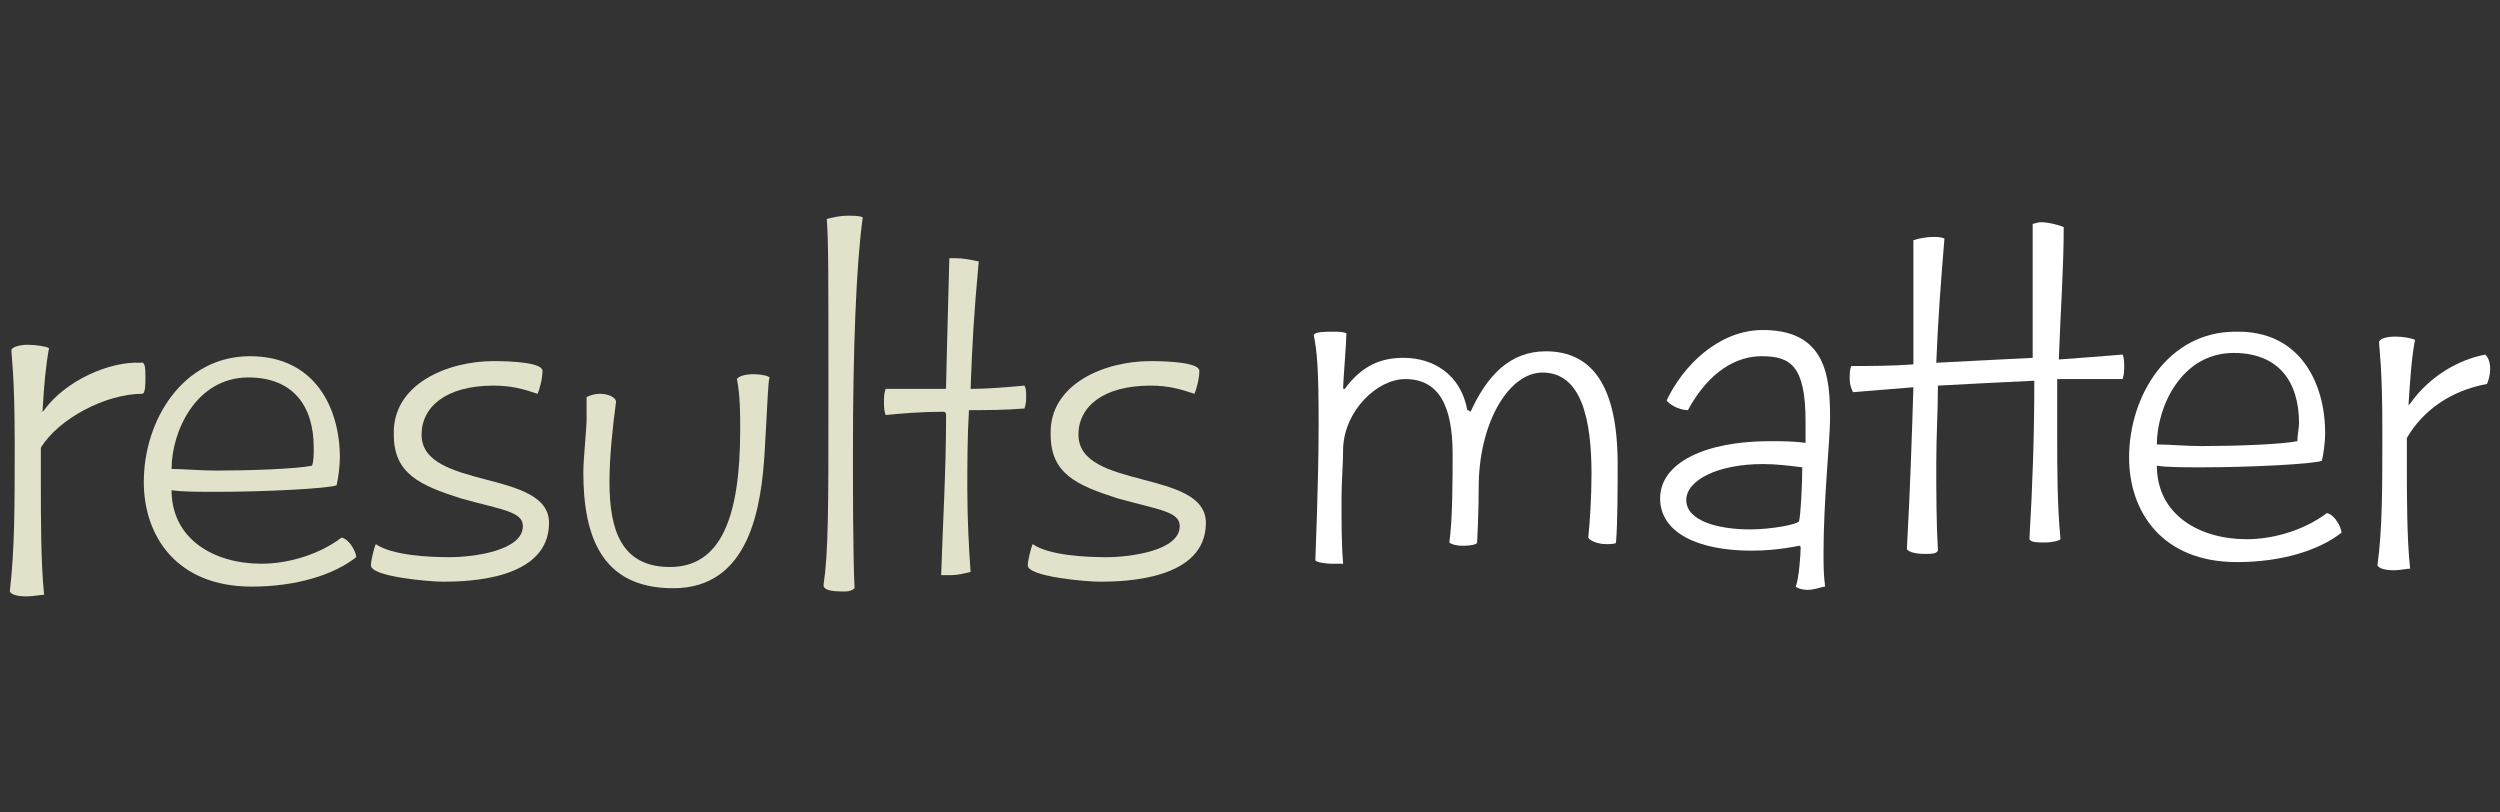
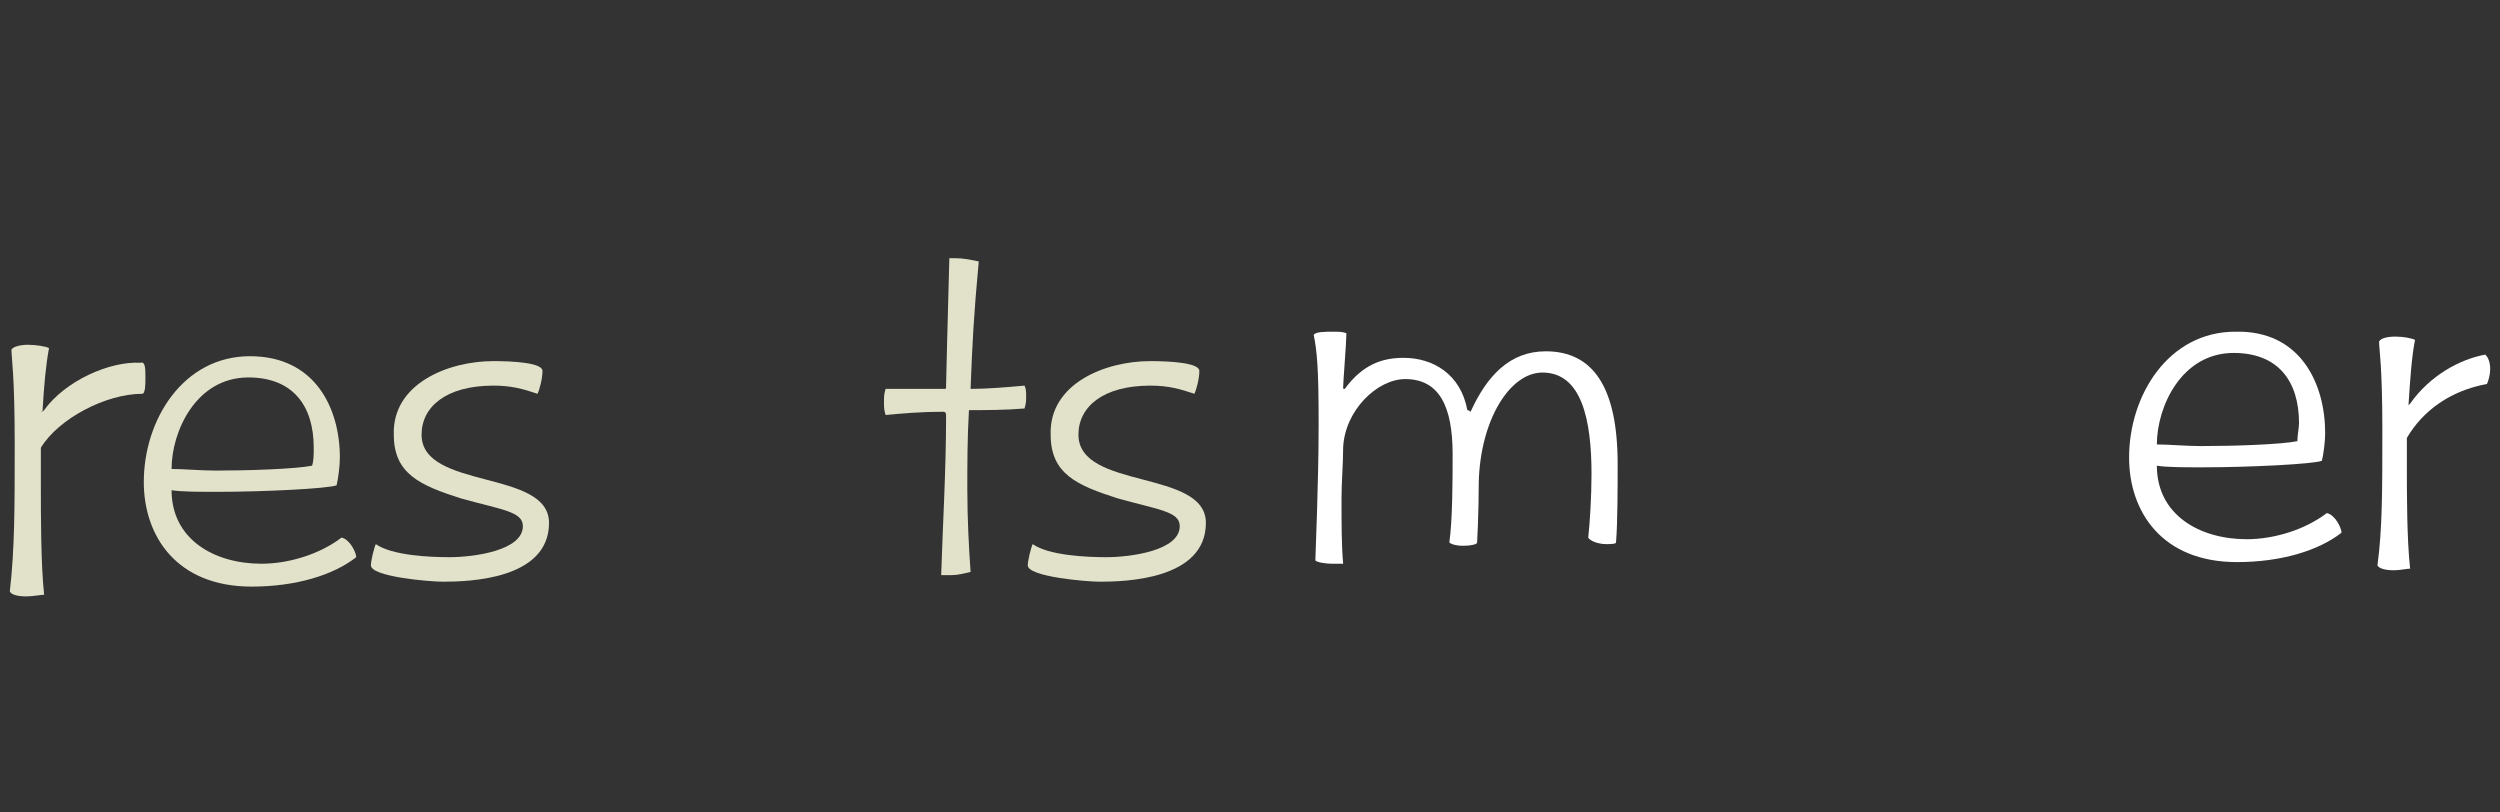
<svg xmlns="http://www.w3.org/2000/svg" version="1.1" id="Layer_1" x="0px" y="0px" viewBox="0 0 153 49.7" style="enable-background:new 0 0 153 49.7;" xml:space="preserve">
  <rect x="0" y="0" width="153" height="49.7" fill="#333333" stroke="none" />
  <style type="text/css">
	.st0{fill:#E2E2CB;}
	.st1{fill:#FFFFFF;}
</style>
  <g>
    <g>
      <path class="st0" d="M2.6,25.2l0.1-0.1c1.3-1.8,4-3,5.9-2.9c0.3-0.1,0.3,0.4,0.3,0.9c0,0.4,0,1-0.2,1c-2.2,0-5.1,1.5-6.2,3.3v2.2    c0,2,0,4.9,0.2,6.8c-0.2,0-0.7,0.1-1.1,0.1c-0.5,0-0.9-0.1-1-0.3c0.3-2.6,0.3-5.1,0.3-9c0-4.3-0.2-5.3-0.2-5.8    c0.1-0.2,0.6-0.3,1-0.3c0.5,0,1.1,0.1,1.3,0.2C2.8,22.4,2.7,23.5,2.6,25.2C2.5,25.1,2.5,25.2,2.6,25.2z" />
      <path class="st0" d="M20.8,28c0,0.5-0.1,1.3-0.2,1.7c-0.5,0.2-4.4,0.4-7.3,0.4c-1.1,0-2.2,0-2.8-0.1c0,3,2.6,4.5,5.5,4.5    c1.7,0,3.6-0.6,4.9-1.6c0.5,0.1,0.9,0.9,0.9,1.2c-1.4,1.1-3.7,1.8-6.4,1.8c-4.6,0-6.6-3.1-6.6-6.4c0-3.8,2.4-7.7,6.5-7.7    C19.3,21.8,20.8,25,20.8,28z M19.2,27.4c0-2.6-1.3-4.3-4-4.3c-3.2,0-4.7,3.3-4.7,5.6c0.7,0,1.8,0.1,2.7,0.1c2.1,0,4.9-0.1,5.9-0.3    C19.2,28.2,19.2,27.8,19.2,27.4z" />
      <path class="st0" d="M30.2,22.1c1.2,0,3,0.1,3,0.6s-0.2,1.2-0.3,1.4c-0.9-0.3-1.6-0.5-2.7-0.5c-2.9,0-4.4,1.3-4.4,3    c0,3.4,7.8,2.1,7.8,5.4c0,3.5-5,3.6-6.5,3.6c-0.8,0-4.4-0.3-4.4-1c0-0.3,0.2-1.1,0.3-1.3c1,0.7,3.3,0.8,4.5,0.8    c1.5,0,4.5-0.4,4.5-1.9c0-0.9-1.3-1-3.8-1.7c-2.5-0.8-4.1-1.5-4.1-3.9C24,23.5,27.4,22.1,30.2,22.1z" />
-       <path class="st0" d="M36.7,24.1c0.5,0,1,0.2,1,0.5c-0.2,1.5-0.4,3.3-0.4,4.9c0,2.9,0.7,5.2,3.7,5.2c3.1,0,4.3-3,4.3-8.4    c0-1,0-2.1-0.2-3.1c0.1-0.2,0.6-0.3,1-0.3c0.5,0,0.9,0.1,1,0.2c-0.1,0.3-0.1,1.1-0.3,4.5S45.9,36,41.2,36c-4.4,0-5.5-3.2-5.5-7.1    c0-0.8,0.2-2.7,0.2-3.2c0-0.4,0-1,0-1.4C36.1,24.2,36.4,24.1,36.7,24.1z" />
-       <path class="st0" d="M52.2,27.7c0,1.8,0,6.4,0.1,8.3c-0.1,0.1-0.3,0.2-0.6,0.2c-0.9,0-1.3-0.1-1.3-0.4c0.3-2,0.3-4.6,0.3-11.6    c0-7.8,0-9.4-0.1-10.8c0.4-0.1,0.8-0.2,1.3-0.2c0.3,0,0.7,0,0.9,0.1C52.4,16.2,52.2,21.3,52.2,27.7z" />
      <path class="st0" d="M59.3,25.1c-0.1,1.7-0.1,3.3-0.1,4.8c0,1.9,0.1,3.7,0.2,5.1c-0.4,0.1-0.8,0.2-1.2,0.2c-0.2,0-0.4,0-0.6,0    c0.1-3.1,0.3-6.5,0.3-9.7c0-0.2,0-0.3-0.2-0.3c-1.3,0-2.5,0.1-3.5,0.2c-0.1-0.3-0.1-0.5-0.1-0.8s0-0.5,0.1-0.8c0.7,0,1.6,0,2.5,0    h1.1c0.1,0,0.1,0,0.1-0.2c0-0.3,0.1-4,0.2-7.8h0.3c0.6,0,1,0.1,1.5,0.2c-0.3,3.2-0.4,5.1-0.5,7.8c1,0,2.2-0.1,3.3-0.2    c0.1,0.2,0.1,0.4,0.1,0.6c0,0.3,0,0.5-0.1,0.8C61.5,25.1,60.3,25.1,59.3,25.1z" />
      <path class="st0" d="M70.4,22.1c1.2,0,3,0.1,3,0.6s-0.2,1.2-0.3,1.4c-0.9-0.3-1.6-0.5-2.7-0.5c-2.9,0-4.4,1.3-4.4,3    c0,3.4,7.8,2.1,7.8,5.4c0,3.5-5,3.6-6.5,3.6c-0.8,0-4.4-0.3-4.4-1c0-0.3,0.2-1.1,0.3-1.3c1,0.7,3.3,0.8,4.5,0.8    c1.5,0,4.5-0.4,4.5-1.9c0-0.9-1.3-1-3.8-1.7c-2.5-0.8-4.1-1.5-4.1-3.9C64.2,23.5,67.6,22.1,70.4,22.1z" />
    </g>
    <g>
      <path class="st1" d="M90,25.2C90,25.2,90.1,25.2,90,25.2c1-2.2,2.4-3.7,4.6-3.7c2.9,0,4.4,2.2,4.4,6.9c0,1.3,0,3.6-0.1,4.8    c0,0.1-0.4,0.1-0.6,0.1c-0.5,0-1-0.2-1.1-0.4c0.1-0.9,0.2-2.5,0.2-3.9c0-3.3-0.6-6.2-3-6.2c-2,0-3.8,2.9-3.9,6.7    c0,1.9-0.1,3.7-0.1,3.7c0,0.1-0.3,0.2-0.9,0.2c-0.4,0-0.7-0.1-0.8-0.2c0.2-1.4,0.2-4,0.2-5.4c0-2.9-0.8-4.6-2.9-4.6    c-1.7,0-3.7,1.9-3.8,4.2c0,1-0.1,2.1-0.1,3.1c0,1.5,0,2.9,0.1,4c0,0-0.3,0-0.6,0c-0.6,0-1-0.1-1.1-0.2c0-0.4,0.2-4.6,0.2-8.4    c0-3.4-0.1-4.4-0.3-5.4c0.1-0.2,0.7-0.2,1.2-0.2c0.3,0,0.6,0,0.8,0.1c0,0.5-0.2,3-0.2,3.3c0,0.1,0,0.1,0.1,0.1l0,0    c1.1-1.5,2.3-1.9,3.6-1.9c1.8,0,3.5,1,3.9,3.2C89.9,25.1,90,25.2,90,25.2z" />
-       <path class="st1" d="M112,25.6c0,1.3-0.4,5-0.4,8.2c0,0.8,0,1.4,0.1,2.1c-0.2,0-0.6,0.2-1.1,0.2c-0.3,0-0.6-0.1-0.7-0.2    c0.2-0.5,0.3-2,0.3-2.4c0,0,0-0.1-0.1-0.1c0,0-1.3,0.3-2.9,0.3c-3.3,0-5.6-1.1-5.6-3.2c0-2.2,2.8-3.5,6.7-3.5c0.7,0,1.4,0,2.2,0.1    c0-0.5,0-0.9,0-1.3c0-3.4-0.9-4-2.7-4c-1.5,0-3.2,0.9-4.5,3.3c-0.6,0-1.2-0.4-1.3-0.6c1-2.1,3.1-4.2,5.7-4.3    C111.8,20.1,112,23.1,112,25.6z M107.9,28.4c-2.8,0-4.7,1-4.7,2.2c0,1.3,2,1.8,3.9,1.8c1.3,0,2.9-0.3,3-0.5    c0.1-0.3,0.2-2.3,0.2-3.3C109.5,28.5,108.7,28.4,107.9,28.4z" />
-       <path class="st1" d="M126,22c1.4-0.1,2.7-0.2,3.9-0.3c0.1,0.2,0.1,0.5,0.1,0.7c0,0.3,0,0.5-0.1,0.8c-1.3,0-2.6,0-4,0    c0,1.1,0,2.2,0,3.3c0,2.2,0,4.3,0.2,6.5c-0.1,0.1-0.5,0.2-1,0.2c-0.4,0-0.8,0-0.9-0.2c0.2-3.4,0.3-6.5,0.3-9.7    c-2.1,0.1-4.1,0.2-5.9,0.3c0,1.6-0.1,3.1-0.1,4.7c0,1.8,0,3.6,0.1,5.4c-0.1,0.2-0.4,0.2-0.8,0.2c-0.5,0-1-0.1-1.1-0.3    c0.2-3.6,0.3-6.7,0.4-9.9l-3.7,0.3c-0.1-0.2-0.2-0.5-0.2-0.8s0-0.6,0.1-0.8c1.1,0,2.5,0,3.8-0.1c0-2.3,0-4.8,0-7.6    c0.3-0.1,0.8-0.2,1.2-0.2c0.2,0,0.5,0,0.7,0.1c-0.2,2.4-0.4,5-0.5,7.6c2.1-0.1,3.8-0.2,5.9-0.3c0-1.3,0-2.5,0-3.9s0-2.8,0-4.3    c0.1,0,0.3-0.1,0.5-0.1c0.5,0,1.2,0.2,1.4,0.3C126.3,16.4,126.1,19.1,126,22z" />
      <path class="st1" d="M142.3,26.5c0,0.5-0.1,1.3-0.2,1.7c-0.5,0.2-4.4,0.4-7.3,0.4c-1.1,0-2.2,0-2.8-0.1c0,3,2.6,4.5,5.5,4.5    c1.7,0,3.6-0.6,4.9-1.6c0.5,0.1,0.9,0.9,0.9,1.2c-1.4,1.1-3.7,1.8-6.4,1.8c-4.6,0-6.6-3.1-6.6-6.4c0-3.8,2.4-7.7,6.5-7.7    C140.8,20.2,142.3,23.5,142.3,26.5z M140.7,25.9c0-2.6-1.3-4.3-4-4.3c-3.2,0-4.7,3.3-4.7,5.6c0.7,0,1.8,0.1,2.7,0.1    c2.1,0,4.9-0.1,5.9-0.3C140.6,26.6,140.7,26.2,140.7,25.9z" />
      <path class="st1" d="M147.4,24.8l0.1-0.1c1.2-1.7,3-2.7,4.6-3c0.2,0.2,0.3,0.5,0.3,0.9c0,0.3-0.1,0.7-0.2,0.9    c-2.2,0.4-3.9,1.6-4.9,3.3v1.6c0,1.9,0,4.6,0.2,6.4c-0.2,0-0.6,0.1-1,0.1c-0.5,0-0.9-0.1-1-0.3c0.3-2.2,0.3-4.6,0.3-8.3    c0-4-0.2-4.9-0.2-5.4c0.1-0.2,0.5-0.3,1-0.3s1,0.1,1.2,0.2C147.6,21.8,147.5,23.2,147.4,24.8C147.4,24.6,147.4,24.8,147.4,24.8z" />
    </g>
  </g>
</svg>